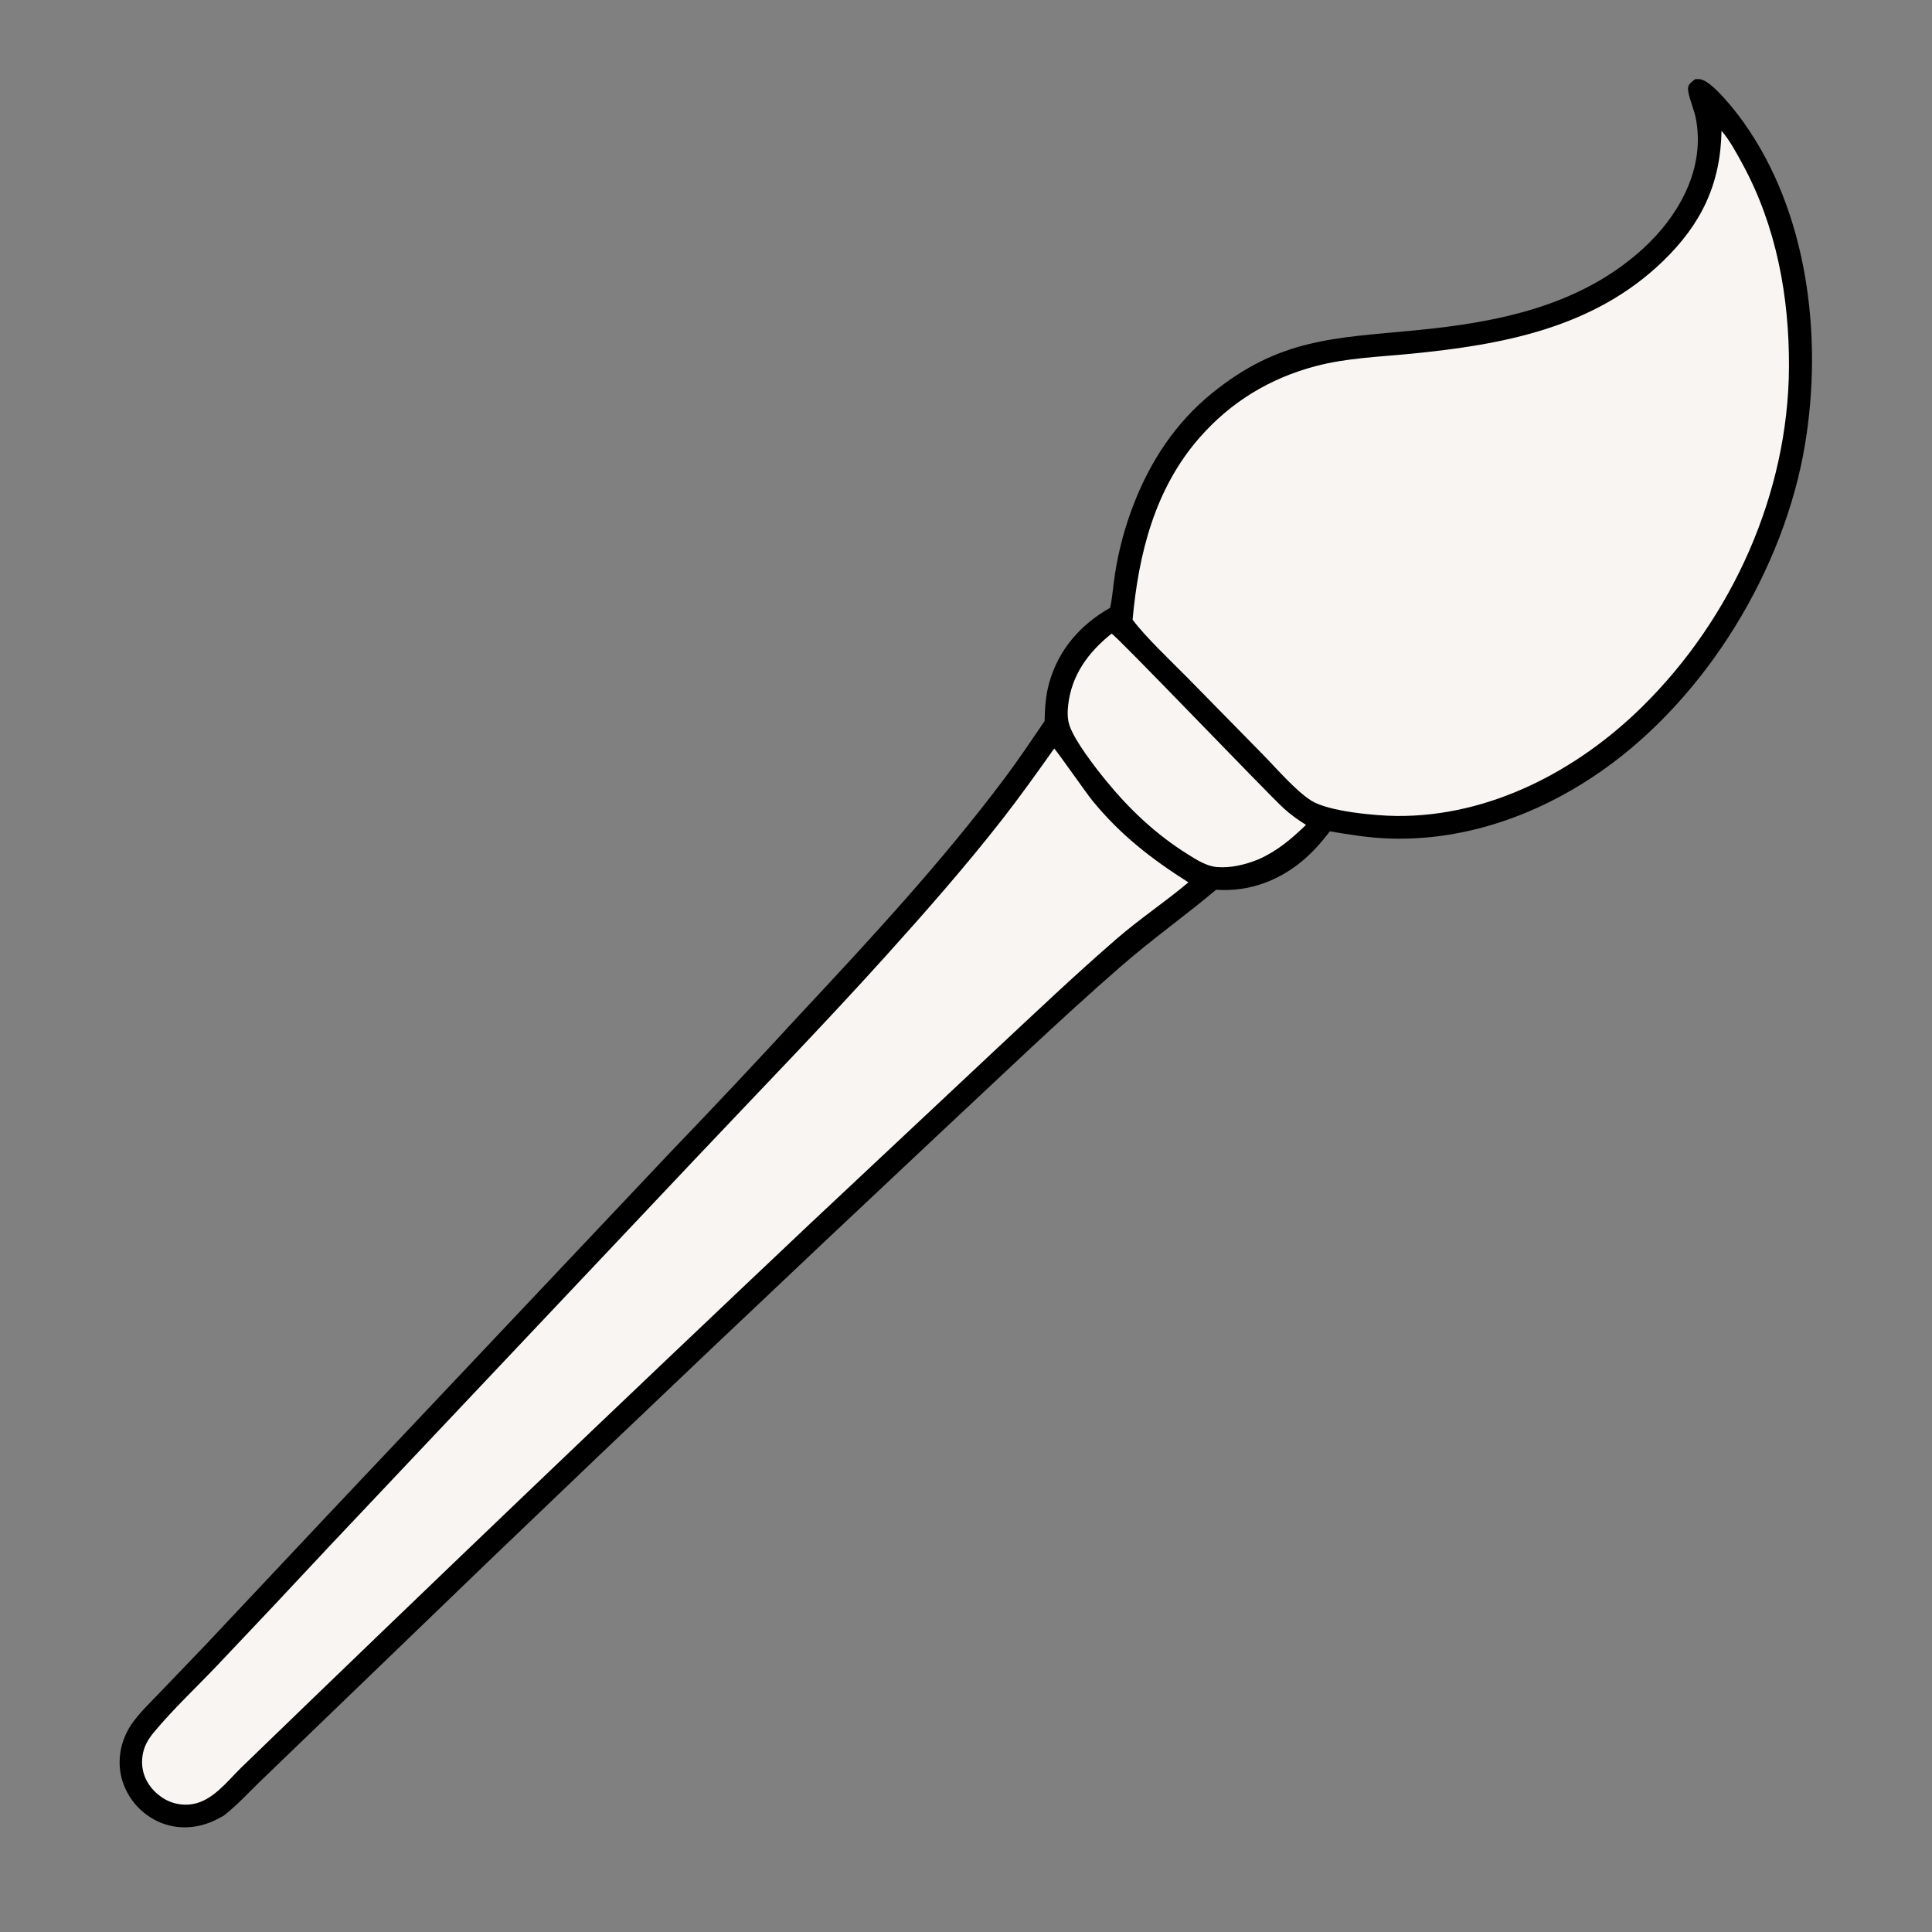
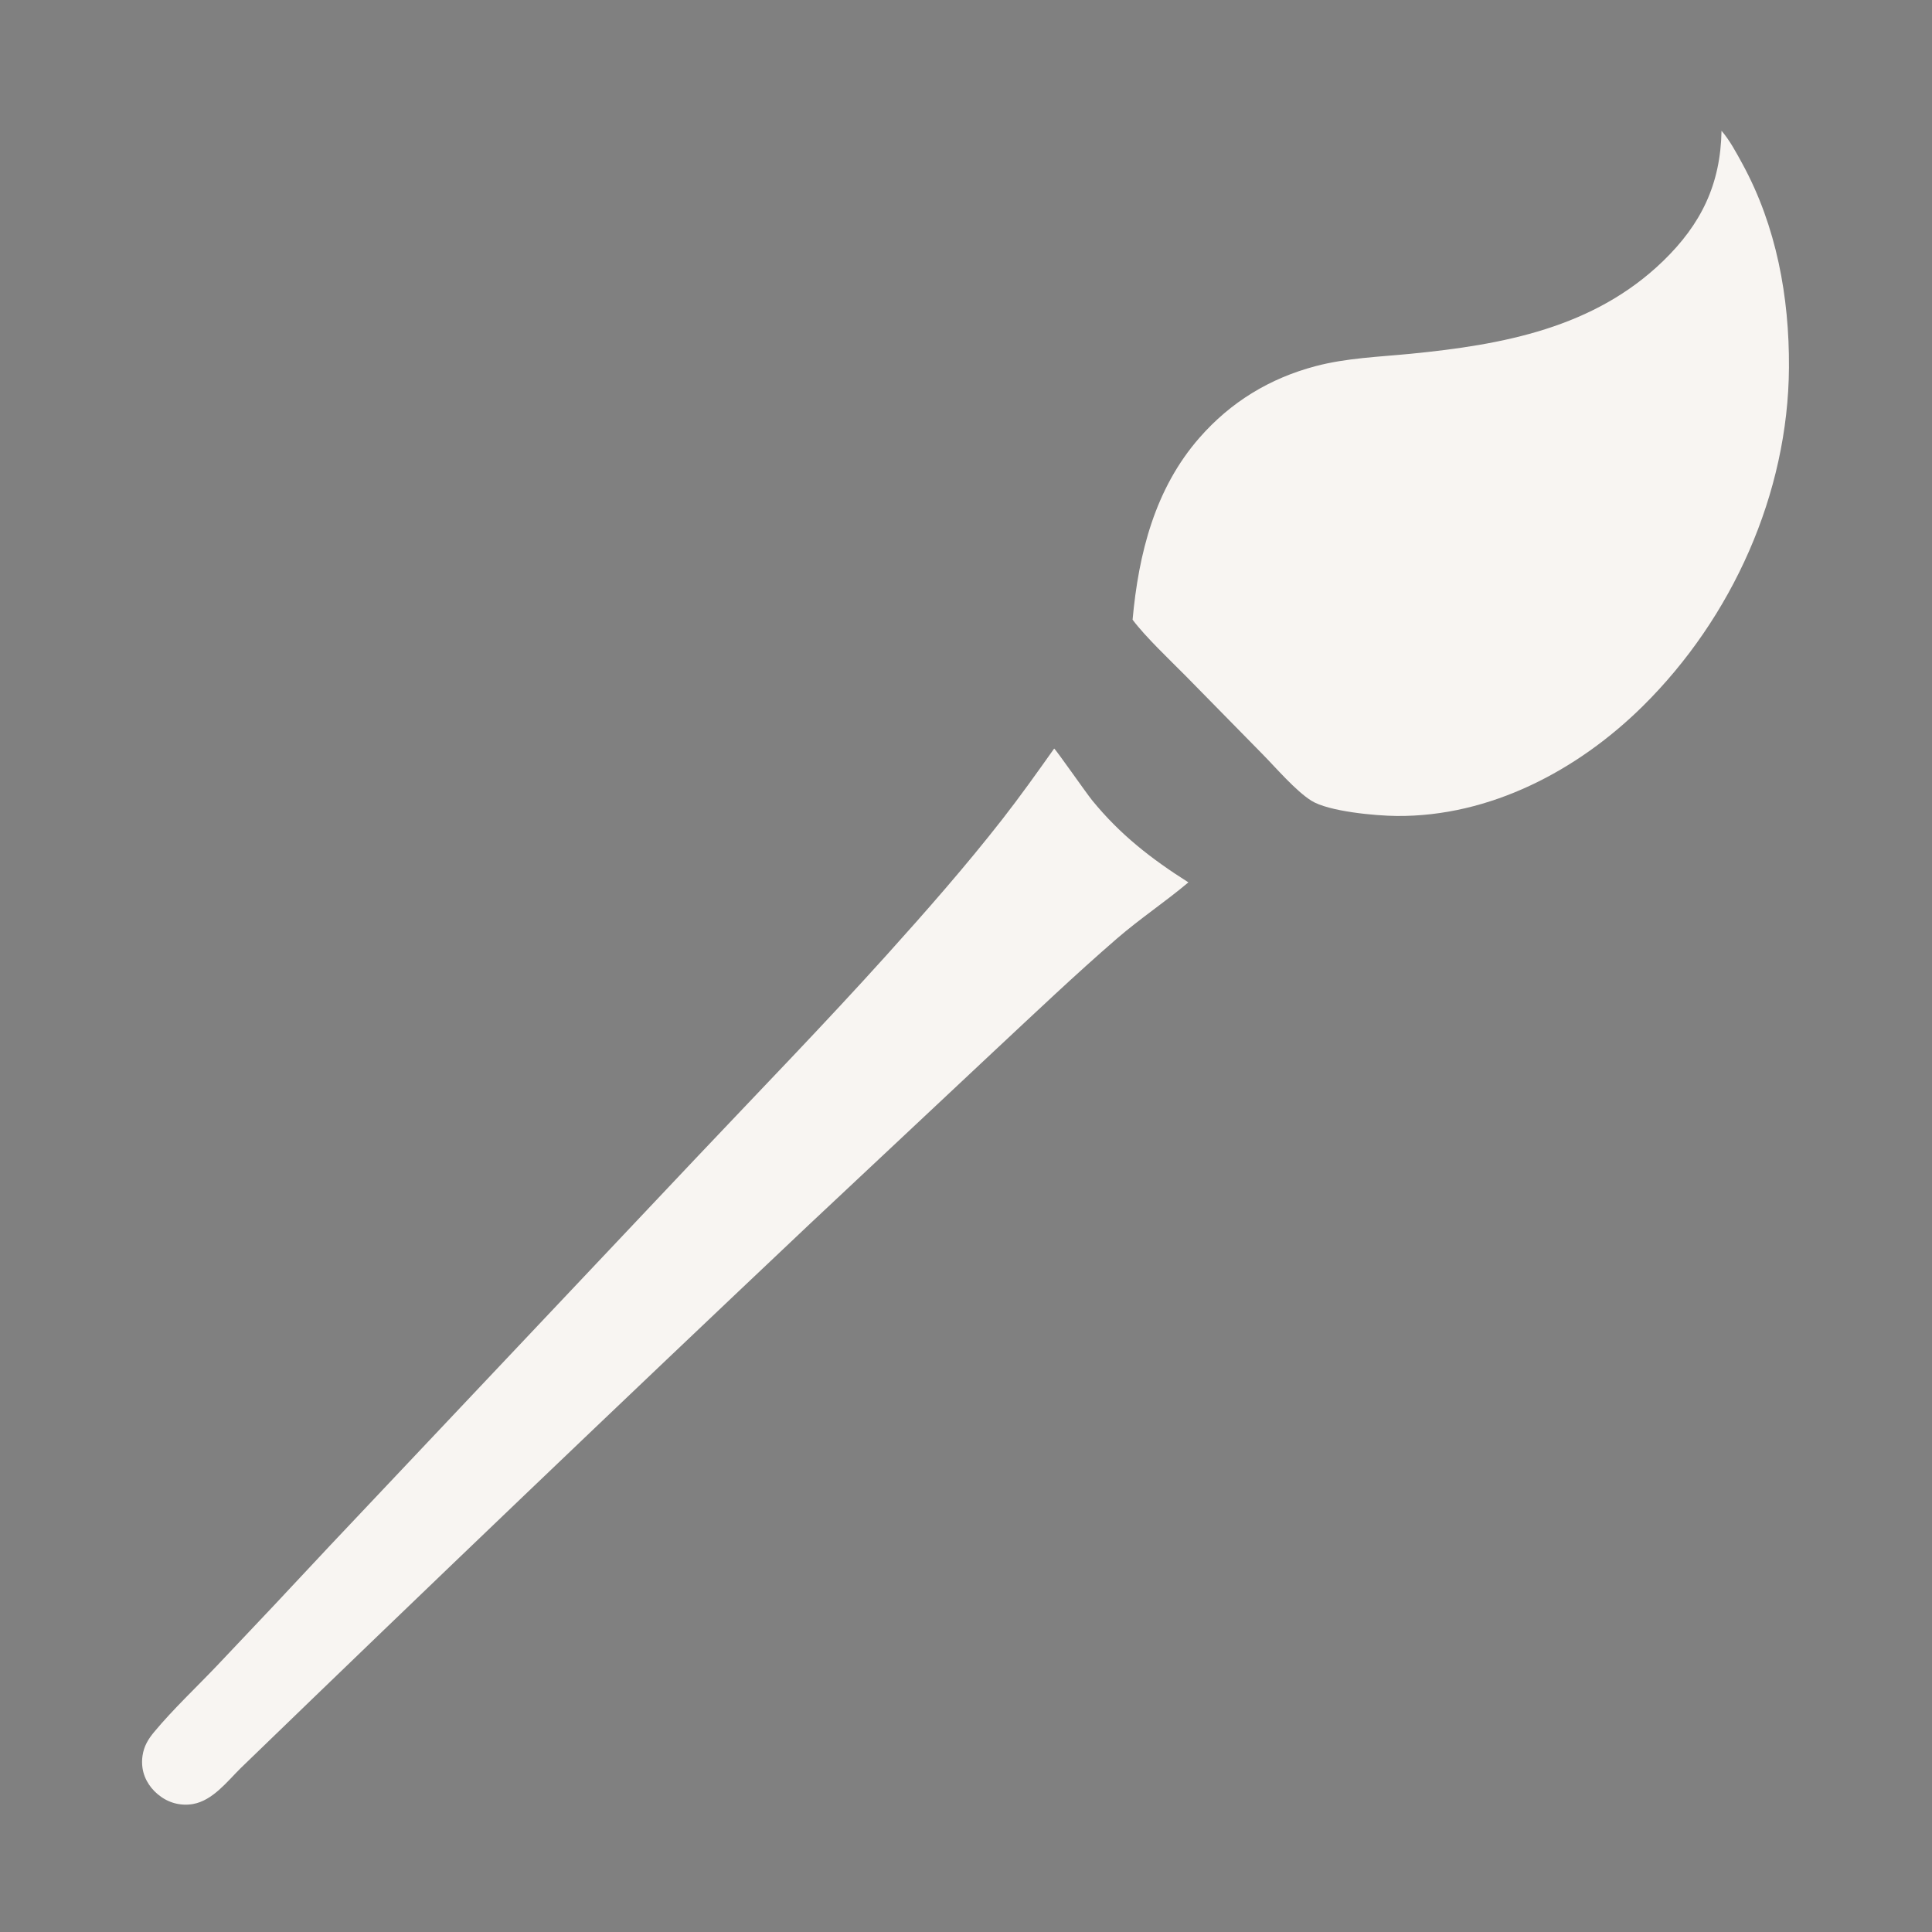
<svg xmlns="http://www.w3.org/2000/svg" width="1024" height="1024">
  <rect width="100%" height="100%" fill="#808080" stroke="none" />
-   <path fill="none" d="M0 0L1024 0L1024 1024L0 1024L0 0Z" />
-   <path d="M898.553 41.954C899.363 41.92 900.19 41.888 900.997 41.981C907.4 42.718 920.087 59.189 923.838 64.416C958.327 112.485 966.22 178.808 956.627 235.962C945.6 301.662 904.728 368.907 850.3 407.605C817.127 431.191 777.671 445.742 736.644 444.444C725.903 444.104 715.43 442.417 704.854 440.622C700.815 445.927 696.583 450.806 691.55 455.202C678.382 466.704 662.1 472.828 644.558 471.597C628.06 485.438 610.568 497.86 594.289 512.034C560.89 541.113 528.909 571.957 496.509 602.141Q376.627 714.591 258.03 828.384L163.288 919.716L137.287 944.769C131.206 950.701 125.247 957.158 118.534 962.376C114.281 964.849 109.86 966.815 105.016 967.794C95.916 969.633 86.826 967.989 79.092 962.817Q78.373 962.343 77.679 961.835Q76.984 961.327 76.315 960.785Q75.646 960.243 75.005 959.67Q74.363 959.096 73.751 958.491Q73.138 957.886 72.556 957.253Q71.973 956.619 71.423 955.957Q70.873 955.295 70.355 954.607Q69.838 953.919 69.355 953.207Q68.872 952.495 68.424 951.759Q67.977 951.024 67.566 950.268Q67.155 949.511 66.781 948.736Q66.408 947.96 66.073 947.167Q65.738 946.375 65.443 945.566Q65.147 944.758 64.891 943.936Q64.636 943.114 64.421 942.28Q64.206 941.447 64.032 940.604C62.088 930.695 64.711 920.505 70.727 912.461C75.043 906.69 80.49 901.503 85.465 896.296L109.595 871.14L173.342 803.348L355.399 610.623Q390.143 574.473 424.079 537.564C461.586 497.404 499.294 456.704 532.311 412.689C539.76 402.759 546.672 392.431 553.663 382.177C553.804 375.352 554.222 368.624 556.068 362.023C561.001 344.373 572.628 331.044 588.382 322.148C589.652 316.412 589.99 310.331 590.916 304.508Q592.369 294.98 594.859 285.669Q597.349 276.358 600.846 267.376C609.671 244.44 623.092 224.101 642.253 208.514C678.352 179.146 707.531 179.233 750.695 175.033C793.978 170.82 837.369 162.19 870.607 131.993C890.042 114.335 904.388 88.675 898.607 61.694C897.838 58.104 894.159 49.259 894.735 46.264C895.111 44.306 897.073 43.033 898.553 41.954Z" />
-   <path fill="#F8F5F2" d="M589.153 335.845C591.367 336.479 671.932 420.738 680.408 428.445C684.107 431.809 687.979 434.559 692.212 437.21C684.26 444.831 676.999 451.065 666.818 455.562C660.071 458.282 652.188 460.207 644.87 459.544C639.355 459.044 634.188 455.695 629.595 452.827C612.677 442.263 598.635 429.003 586.071 413.594C580.387 406.622 569.575 392.662 566.838 384.47C565.718 381.116 565.75 377.43 566.124 373.948C567.854 357.849 576.808 345.687 589.153 335.845Z" />
  <path fill="#F8F5F2" d="M558.729 396.751C559.851 397.531 575.64 420.243 578.948 424.298C593.721 442.403 610.254 455.248 629.878 467.67C617.658 477.978 604.256 486.856 592.116 497.355C569.859 516.605 548.462 536.985 526.946 557.052L429.132 648.79Q277.433 792.119 127.463 937.25C120.356 944.305 112.688 954.336 102.294 956.17Q101.747 956.266 101.196 956.335Q100.646 956.404 100.092 956.446Q99.538 956.487 98.984 956.502Q98.428 956.516 97.874 956.503Q97.319 956.49 96.765 956.449Q96.211 956.409 95.66 956.341Q95.109 956.273 94.562 956.178Q94.015 956.083 93.474 955.961Q92.932 955.839 92.397 955.691Q91.862 955.542 91.335 955.368Q90.808 955.193 90.291 954.993Q89.773 954.792 89.266 954.566Q88.759 954.34 88.264 954.09Q87.768 953.839 87.286 953.564Q86.804 953.29 86.335 952.991Q85.867 952.693 85.414 952.372C80.266 948.791 76.486 943.396 75.538 937.139Q75.295 935.514 75.295 933.872Q75.294 932.229 75.537 930.604C76.285 925.493 78.533 921.786 81.77 917.904C91.935 905.717 103.936 894.465 114.911 882.946Q145.217 851.059 175.203 818.872L368.838 613.862C402.615 578.123 436.874 542.881 469.801 506.339C490.87 482.956 511.848 459.072 531.226 434.262C540.759 422.055 549.768 409.381 558.729 396.751Z" />
  <path fill="#F8F5F2" d="M912.445 69.308C916.806 74.378 920.322 80.981 923.528 86.861C941.535 119.878 948.407 157.444 948.186 194.739C947.791 261.67 918.055 327.525 870.646 374.343C836.147 408.412 789.661 432.916 740.261 432.481C729.173 432.383 704.065 430.131 694.95 424.333C686.57 419.002 676.353 407.017 669.127 399.684L628.641 358.456C620.142 349.875 607.13 337.584 600.291 328.452C603.471 293.491 612.076 259.054 635.746 232.009C652.346 213.042 672.978 200.496 697.318 194.059C713.702 189.726 730.977 189.15 747.78 187.5C796.519 182.712 844.767 173.831 881.384 138.447C901.729 118.787 911.939 97.565 912.445 69.308Z" />
</svg>